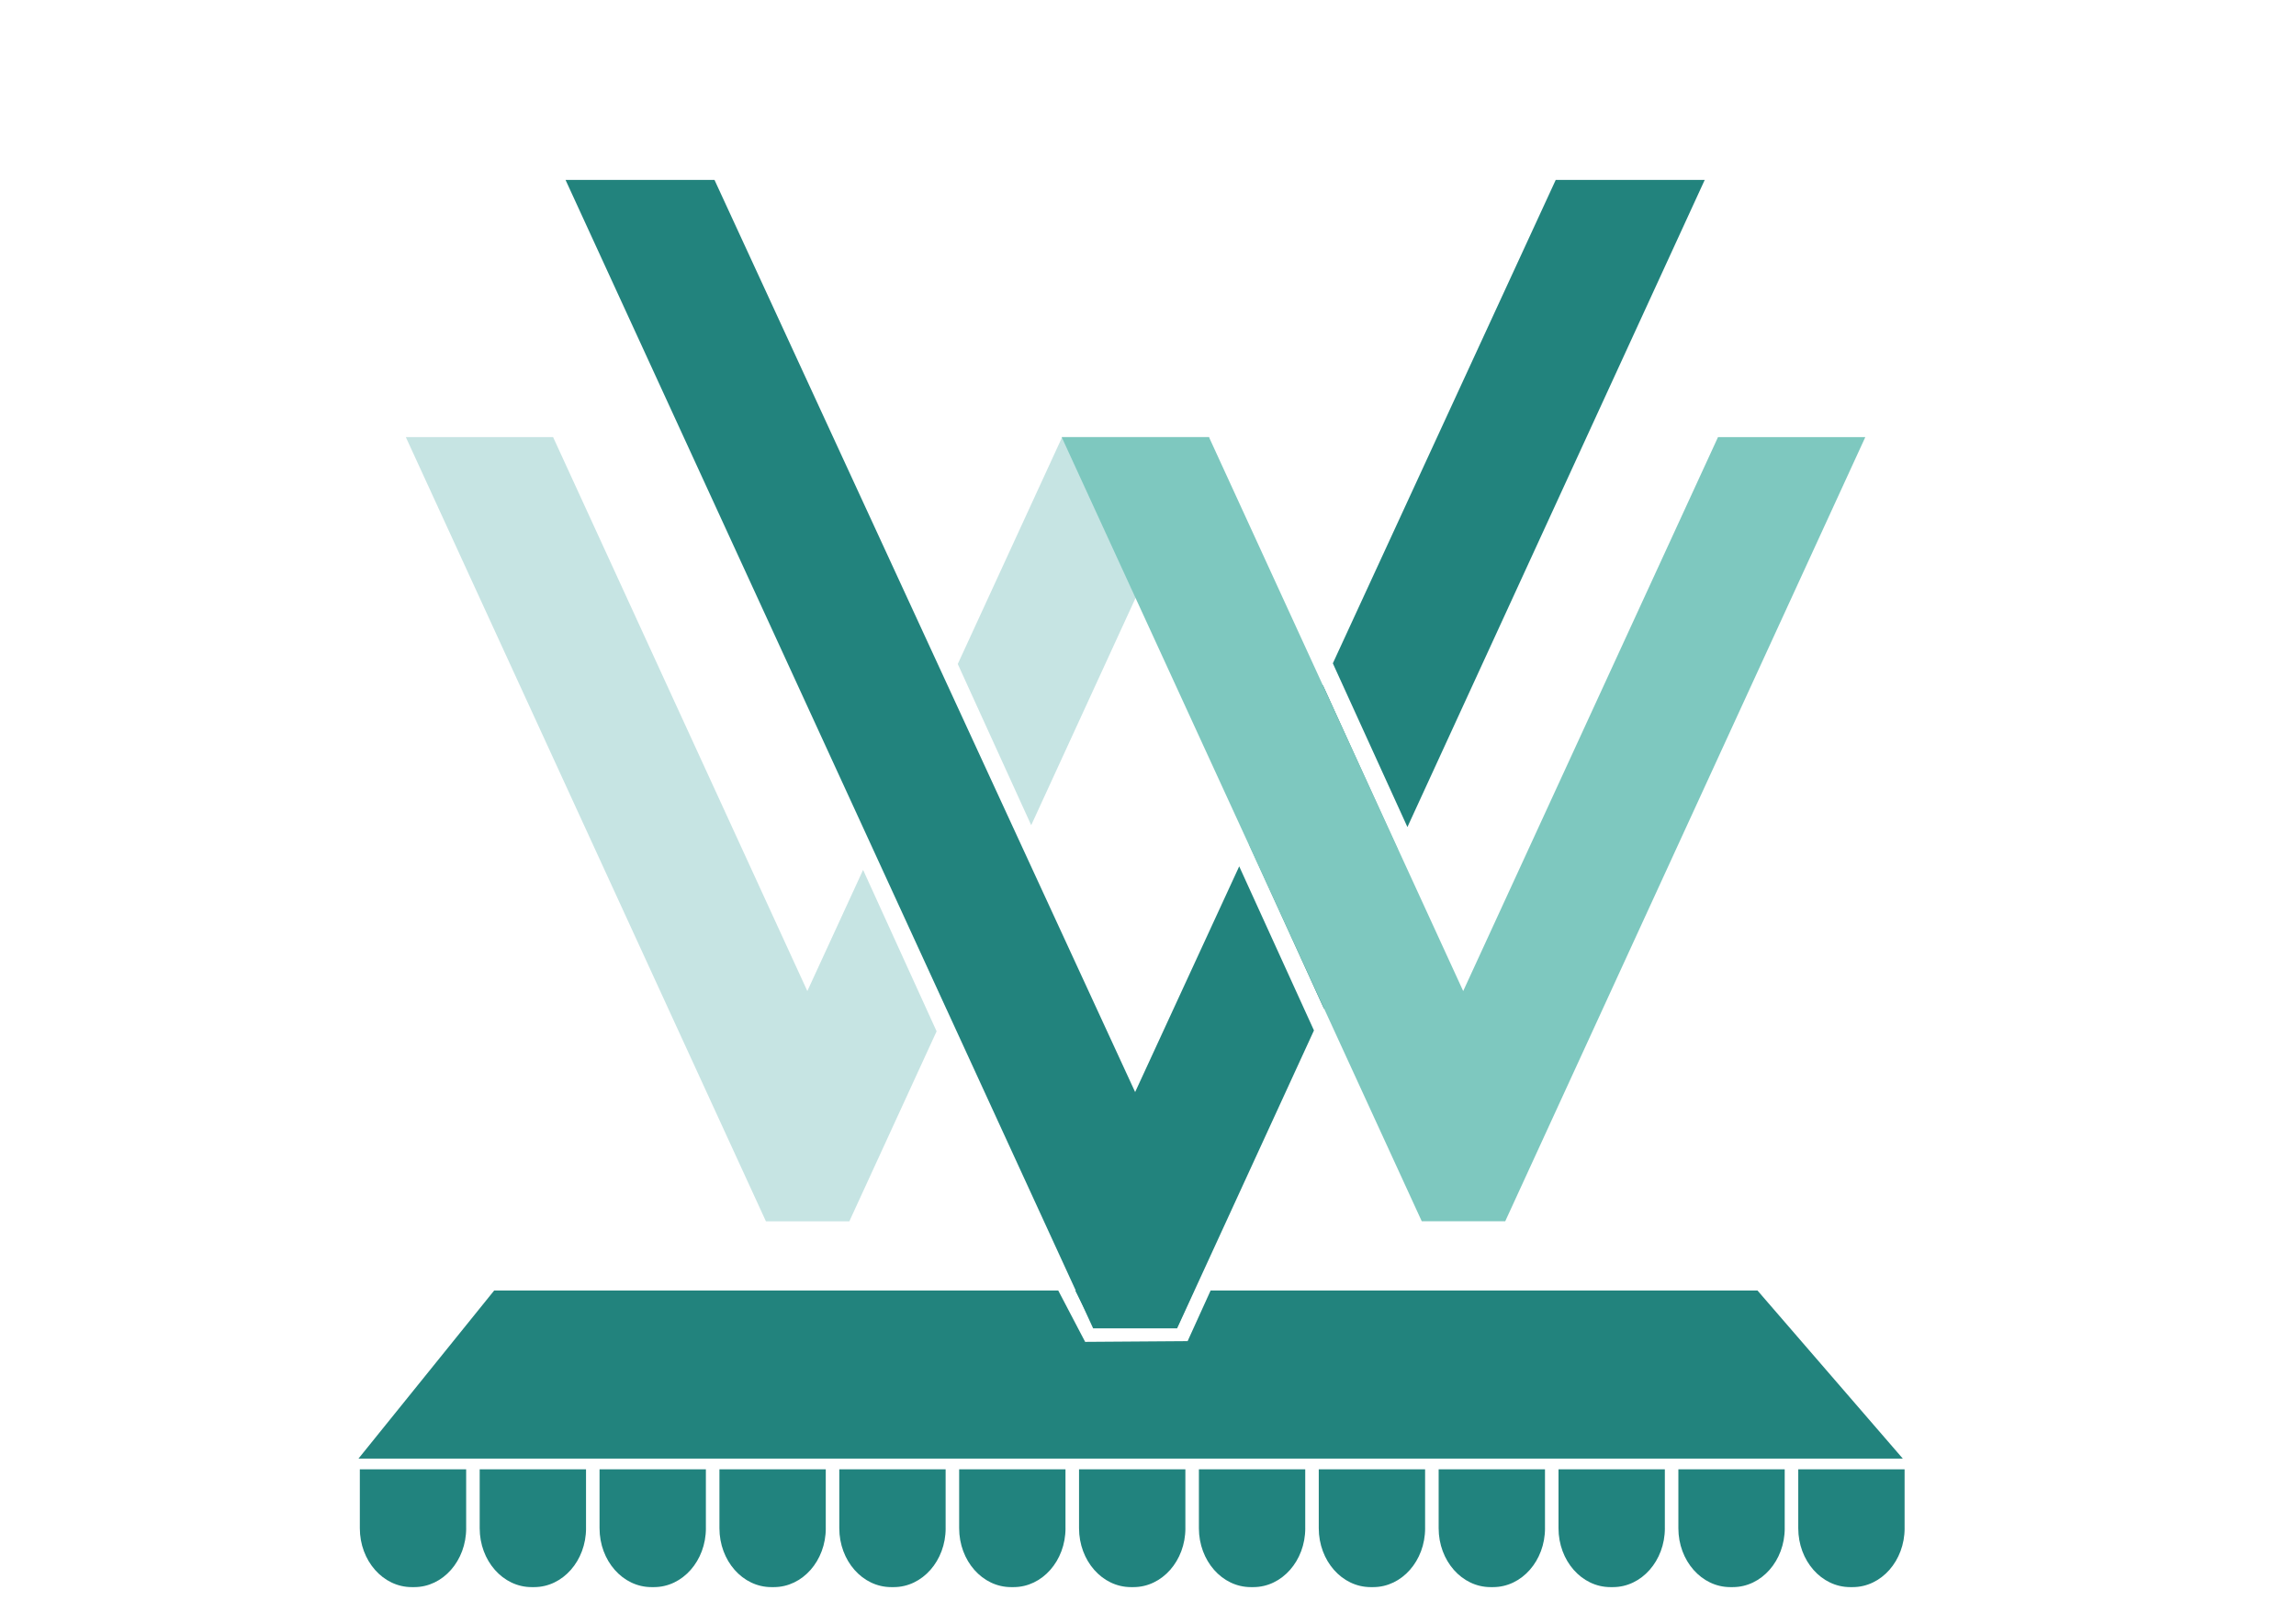
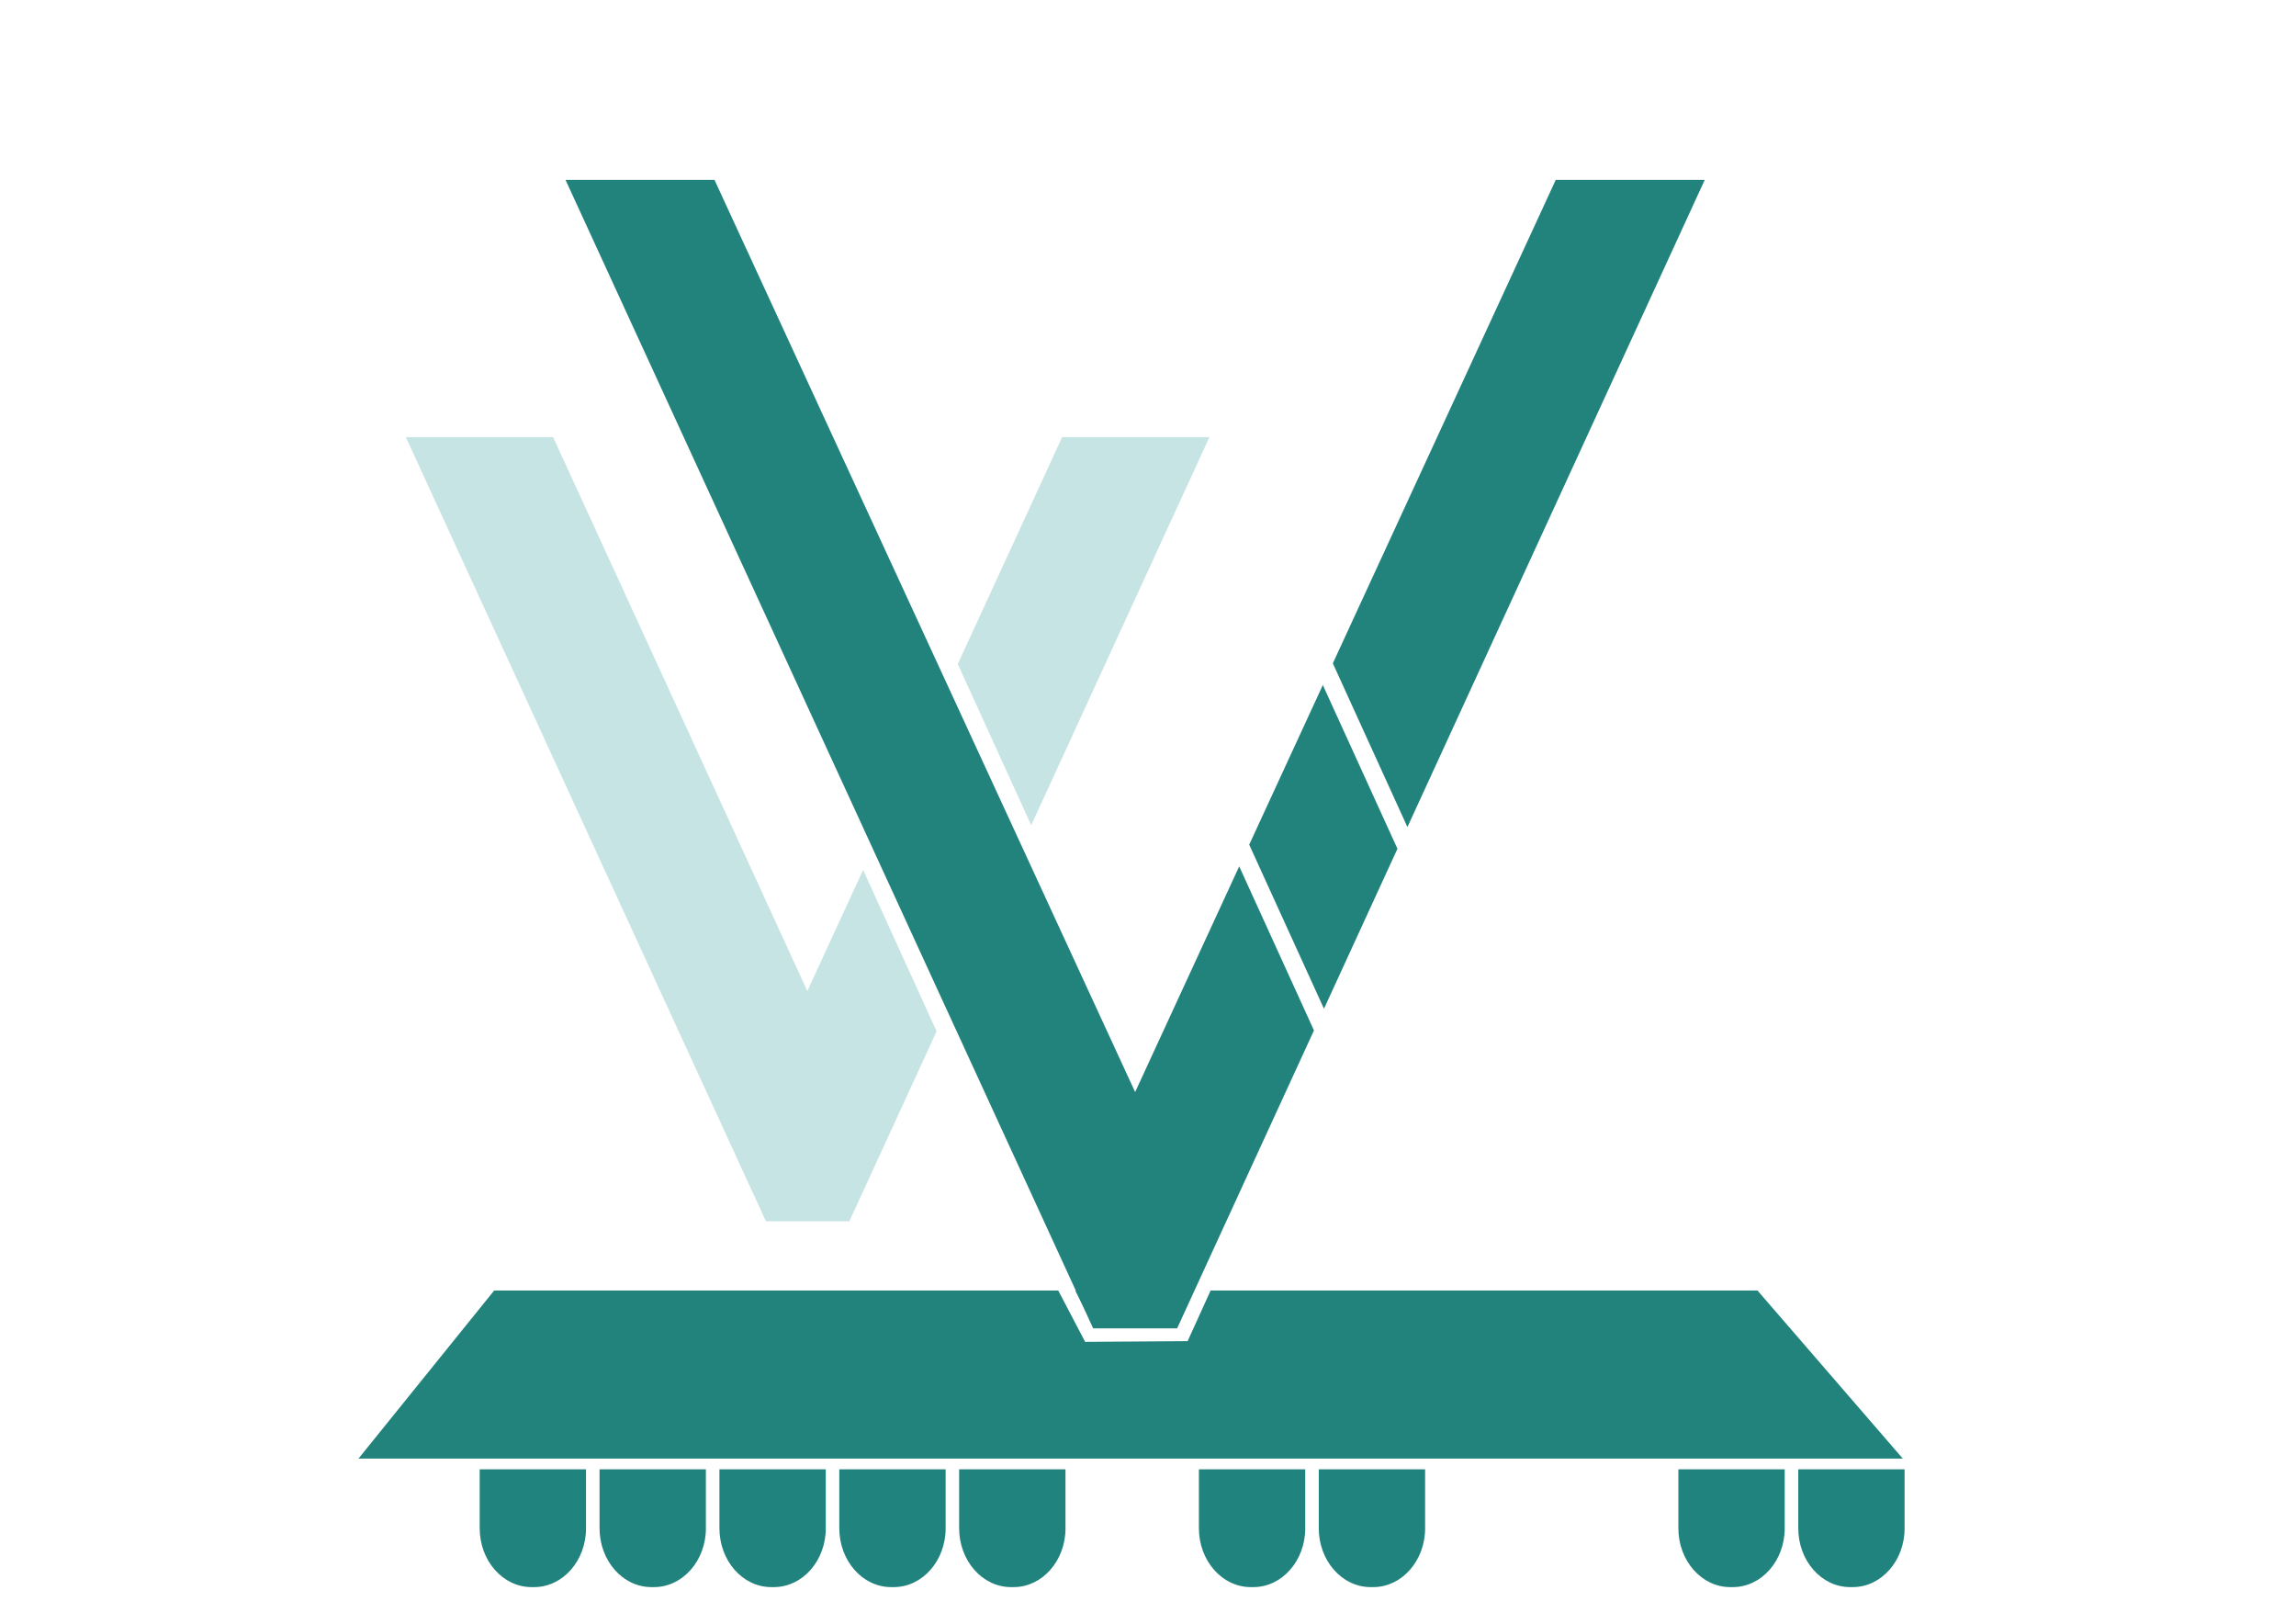
<svg xmlns="http://www.w3.org/2000/svg" id="a" data-name="Ebene 1" viewBox="0 0 841.89 595.28">
  <defs>
    <style>
      .c {
        fill: none;
      }

      .c, .d, .e, .f, .g {
        stroke-width: 0px;
      }

      .h {
        clip-path: url(#b);
      }

      .d {
        fill: #21837e;
      }

      .e {
        fill: #22837d;
      }

      .f {
        fill: #c6e4e3;
      }

      .g {
        fill: #7ec8bf;
      }
    </style>
    <clipPath id="b">
      <rect class="c" x="131.44" y="65.96" width="566.93" height="515.91" />
    </clipPath>
  </defs>
-   <path class="f" d="M347.15,369.98l27.25-59.33-26.94-59.1-27.27,59.28,26.96,59.15ZM316.47,318.93l-20.44,44.41-93.23-203.1h-54l132.04,287.5h30.6l31.99-69.65-26.95-59.16ZM443.48,160.24h-54.01l-38.28,83.2,26.93,59.09,65.36-142.3Z" />
+   <path class="f" d="M347.15,369.98l27.25-59.33-26.94-59.1-27.27,59.28,26.96,59.15ZM316.47,318.93l-20.44,44.41-93.23-203.1h-54l132.04,287.5h30.6l31.99-69.65-26.95-59.16ZM443.48,160.24h-54.01l-38.28,83.2,26.93,59.09,65.36-142.3" />
  <path class="e" d="M458.06,309.68l27.41,60.14,26.94-58.65-27.36-60.03-27,58.54ZM207.37,65.96l193.46,421.04h30.79l50.18-109.23-27.41-60.15-38.16,82.75L261.99,65.96h-54.62ZM570.45,65.96l-81.73,177.23,27.35,60.02,109.01-237.24h-54.63Z" />
-   <polygon class="g" points="683.97 160.24 629.96 160.24 536.52 363.34 443.3 160.24 389.29 160.24 521.33 447.74 551.93 447.74 683.97 160.24" />
  <path class="e" d="M394.27,473.11l6.57,12.91h31.07l5.89-12.91h-43.53ZM443.91,473.11l-8.44,18.58h-.69l-36.88.26.02.04-9.89-18.88h-206.82l-49.76,61.63h566.26l-53.29-61.63h-200.5Z" />
  <g class="h">
-     <path class="d" d="M170.93,560.27v-21.59h-38.99v21.59c0,11.93,8.51,21.59,19.03,21.59h.94c10.51,0,19.03-9.67,19.03-21.59" />
    <path class="d" d="M214.88,560.27v-21.59h-38.99v21.59c0,11.93,8.51,21.59,19.03,21.59h.94c10.5,0,19.03-9.67,19.03-21.59" />
    <path class="d" d="M258.83,560.27v-21.59h-38.99v21.59c0,11.93,8.51,21.59,19.03,21.59h.94c10.5,0,19.03-9.67,19.03-21.59" />
    <path class="d" d="M302.79,560.27v-21.59h-38.99v21.59c0,11.93,8.51,21.59,19.03,21.59h.94c10.51,0,19.03-9.67,19.03-21.59" />
    <path class="d" d="M346.74,560.27v-21.59h-38.99v21.59c0,11.93,8.51,21.59,19.03,21.59h.94c10.5,0,19.03-9.67,19.03-21.59" />
    <path class="d" d="M390.69,560.27v-21.59h-38.99v21.59c0,11.93,8.51,21.59,19.03,21.59h.94c10.51,0,19.03-9.67,19.03-21.59" />
-     <path class="d" d="M434.65,560.27v-21.59h-38.99v21.59c0,11.93,8.51,21.59,19.03,21.59h.94c10.5,0,19.03-9.67,19.03-21.59" />
    <path class="d" d="M478.6,560.27v-21.59h-38.99v21.59c0,11.93,8.51,21.59,19.03,21.59h.94c10.5,0,19.03-9.67,19.03-21.59" />
    <path class="d" d="M522.55,560.27v-21.59h-38.99v21.59c0,11.93,8.51,21.59,19.03,21.59h.94c10.51,0,19.03-9.67,19.03-21.59" />
-     <path class="d" d="M566.51,560.27v-21.59h-38.99v21.59c0,11.93,8.51,21.59,19.03,21.59h.94c10.5,0,19.03-9.67,19.03-21.59" />
-     <path class="d" d="M610.46,560.27v-21.59h-38.99v21.59c0,11.93,8.51,21.59,19.03,21.59h.94c10.5,0,19.03-9.67,19.03-21.59" />
    <path class="d" d="M654.41,560.27v-21.59h-38.99v21.59c0,11.93,8.51,21.59,19.03,21.59h.94c10.5,0,19.03-9.67,19.03-21.59" />
    <path class="d" d="M698.37,560.27v-21.59h-38.99v21.59c0,11.93,8.51,21.59,19.03,21.59h.94c10.5,0,19.03-9.67,19.03-21.59" />
  </g>
</svg>